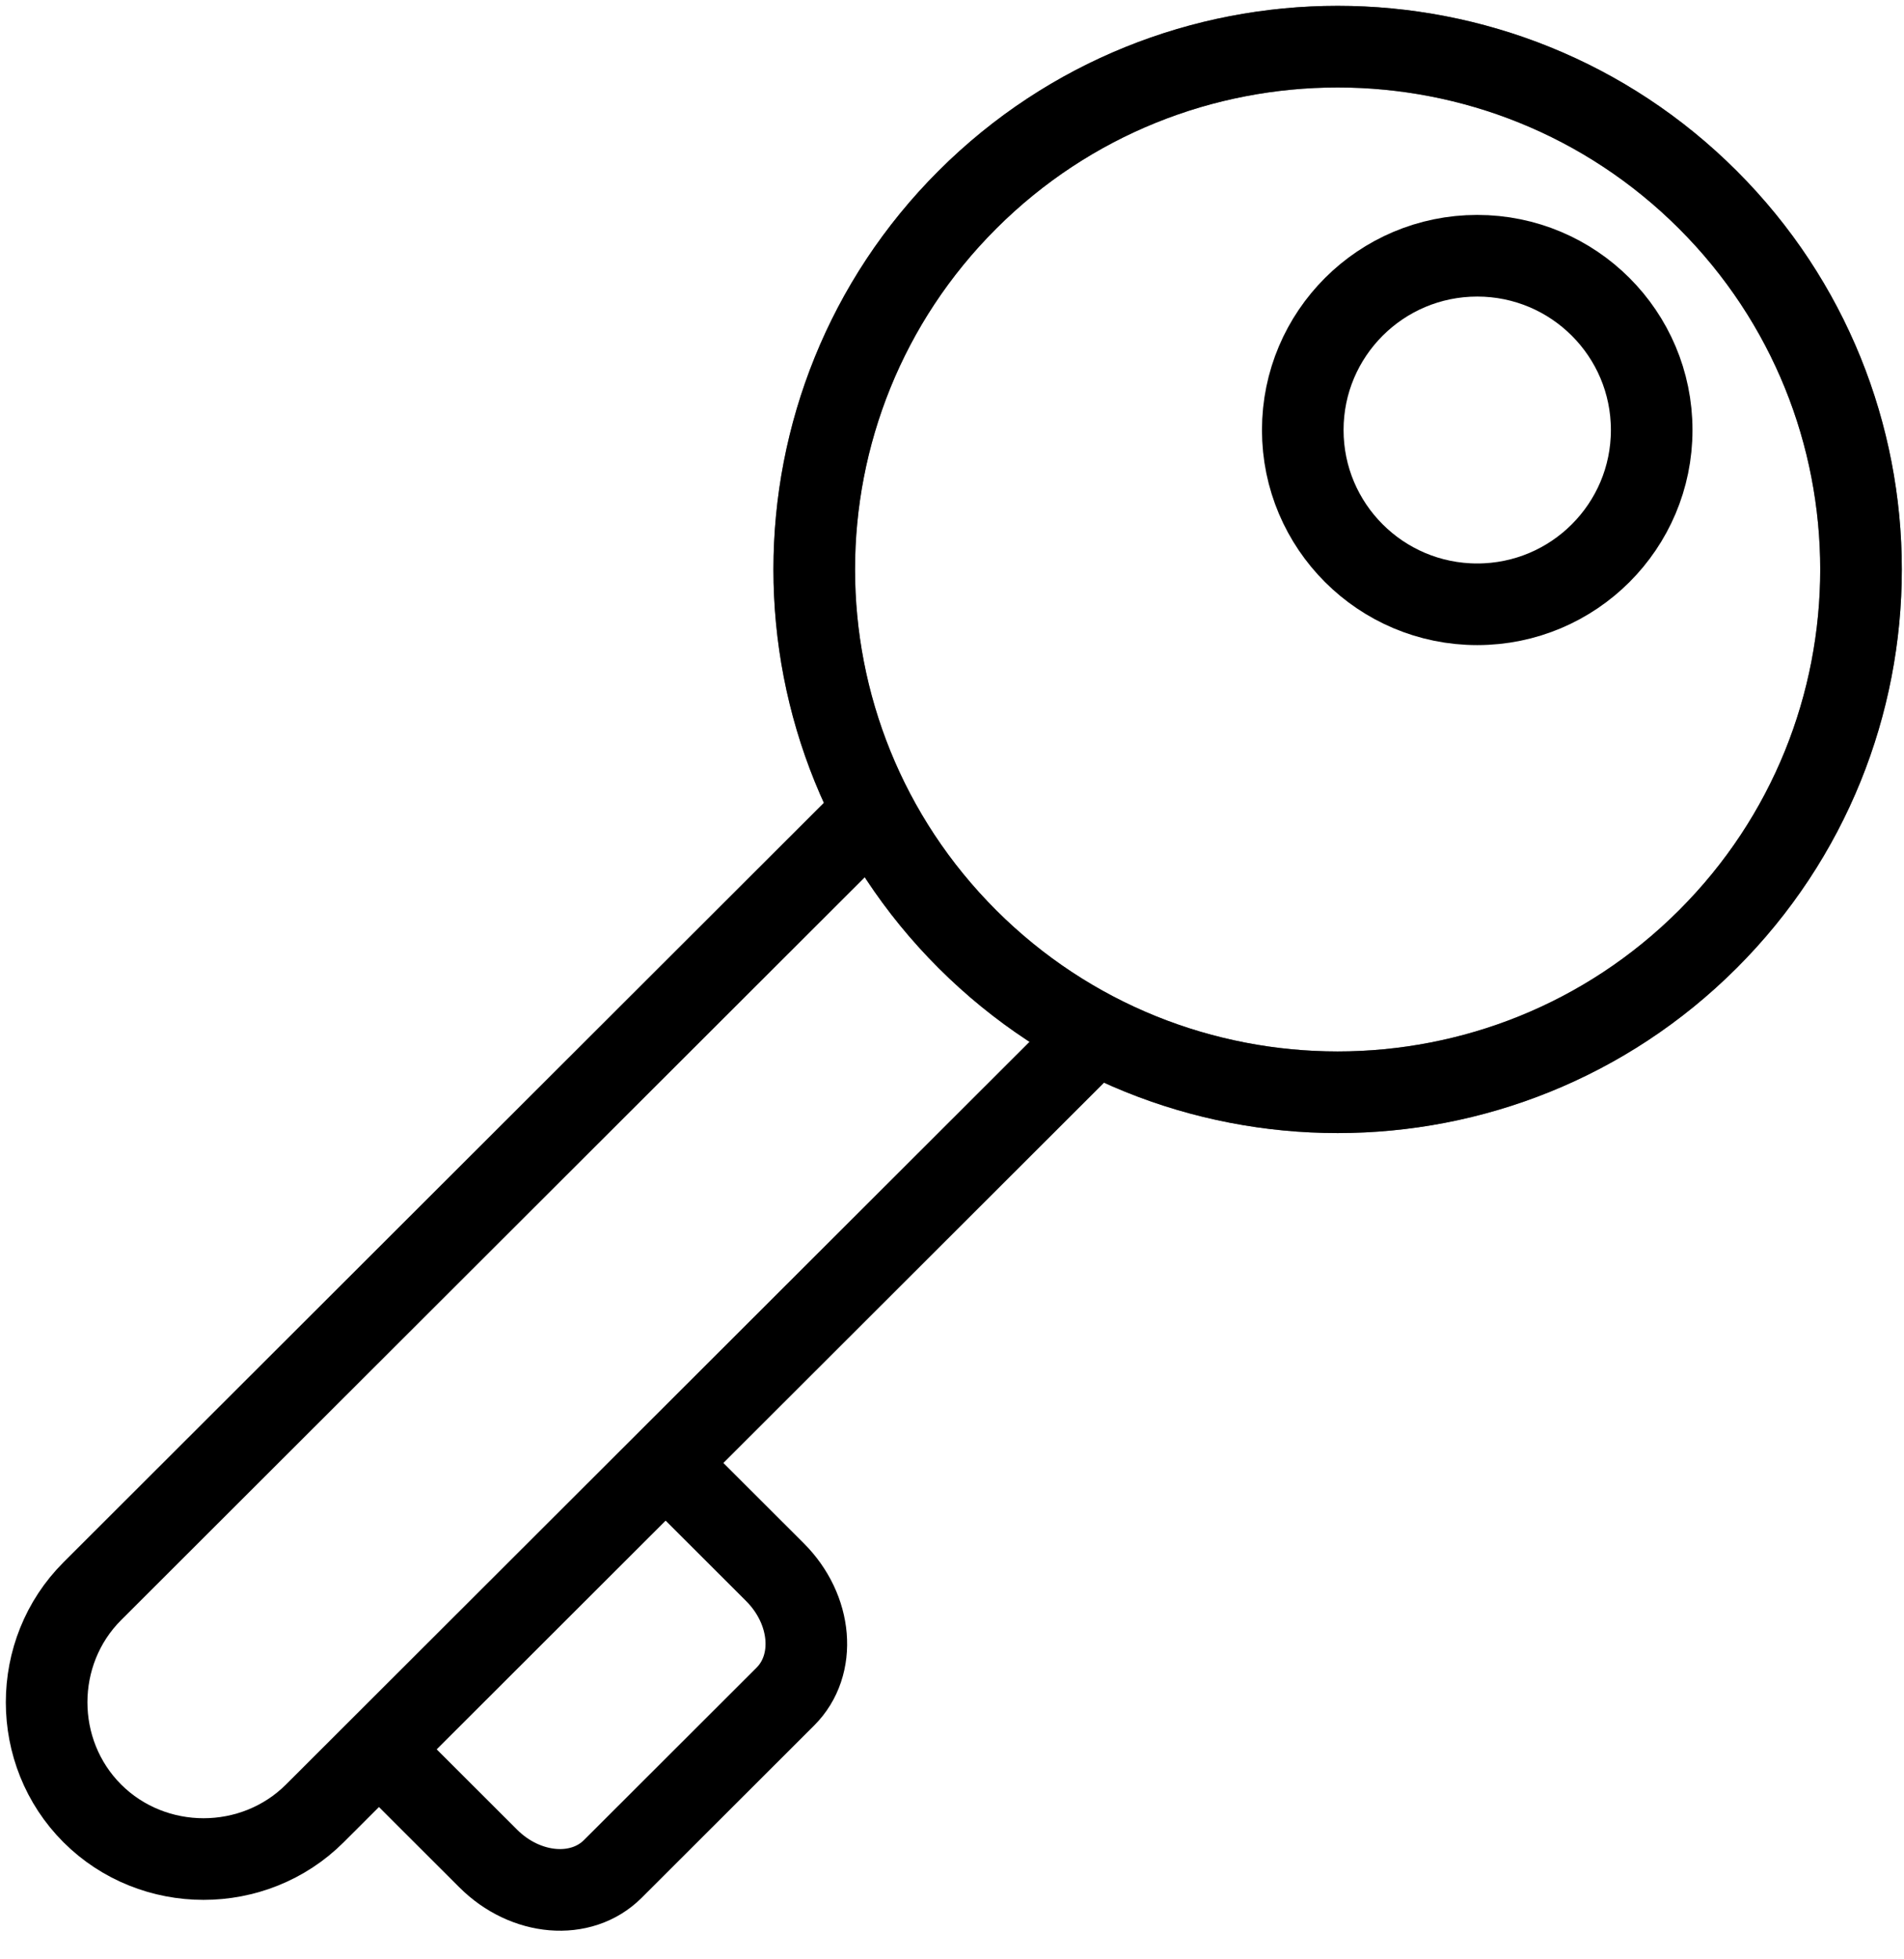
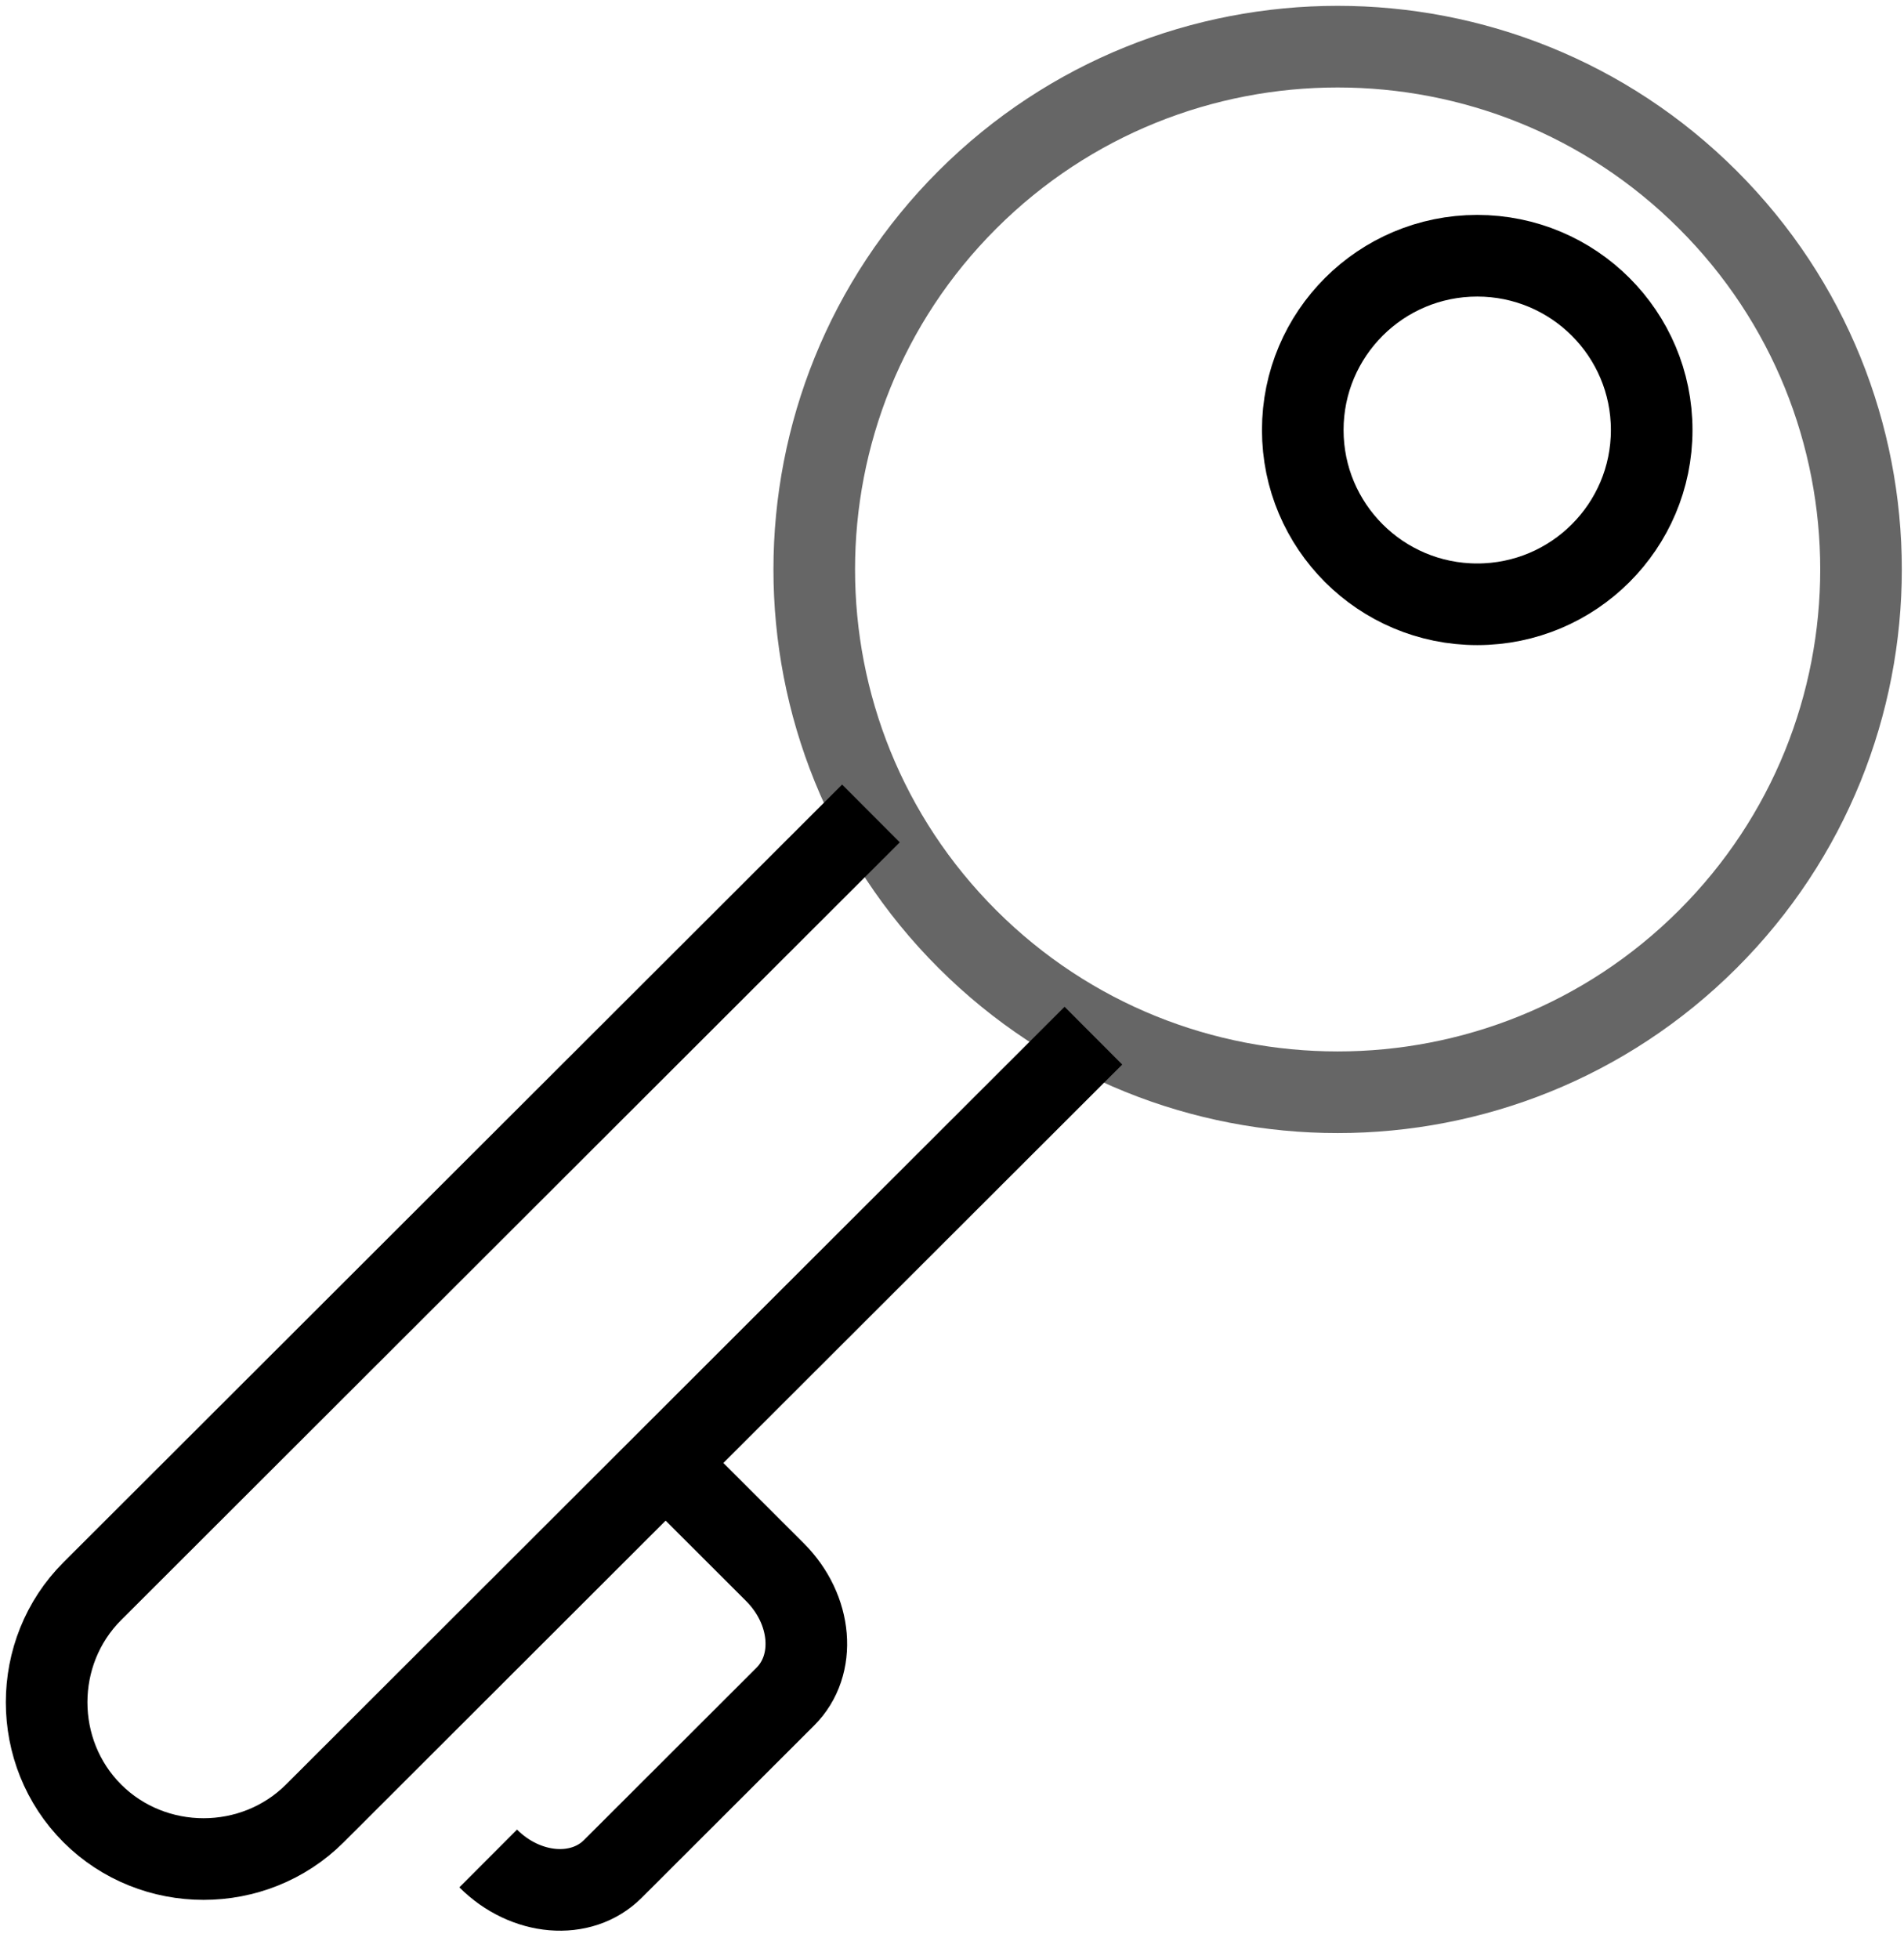
<svg xmlns="http://www.w3.org/2000/svg" width="35px" height="36px" viewBox="0 0 35 36" version="1.1">
  <title>ic_dk_inactive</title>
  <desc>Created with Sketch.</desc>
  <defs>
    <linearGradient x1="89.677%" y1="83.55%" x2="5.20417043e-15%" y2="0%" id="linearGradient-1">
      <stop stop-color="#000000" offset="0%" />
      <stop stop-color="#000000" stop-opacity="0.687" offset="31.331%" />
      <stop stop-color="#000000" stop-opacity="0" offset="100%" />
    </linearGradient>
  </defs>
  <g id="Customer-Support" stroke="none" stroke-width="1" fill="none" fill-rule="evenodd">
    <g id="Customer-Support/Help/Default_3-columns" transform="translate(-858, -531)" stroke-width="1.5">
      <g id="Group-3" transform="translate(50, 526)">
        <g id="ic_dk_inactive" transform="translate(808, 5)">
-           <path d="M12.395,27.039 L14.244,28.885 C14.934,29.574 15.017,30.593 14.437,31.172 L11.264,34.34 C10.685,34.918 9.664,34.836 8.974,34.147 L7.125,32.301" id="Shape" stroke="#000000" />
+           <path d="M12.395,27.039 L14.244,28.885 C14.934,29.574 15.017,30.593 14.437,31.172 L11.264,34.34 C10.685,34.918 9.664,34.836 8.974,34.147 " id="Shape" stroke="#000000" />
          <path d="M17.784,3.669 C21.54,-0.08 27.638,-0.08 31.393,3.669 C35.149,7.418 35.149,13.508 31.393,17.257 C27.638,21.006 21.54,21.006 17.784,17.257 C14.029,13.508 14.029,7.418 17.784,3.669 Z" id="Shape" stroke="#666666" />
          <path d="M20.099,19.029 L5.787,33.319 C4.666,34.437 2.818,34.437 1.697,33.319 C0.577,32.2 0.577,30.354 1.697,29.236 L16.01,14.946" id="Shape" stroke="#000000" />
-           <path d="M17.784,3.669 C21.54,-0.08 27.638,-0.08 31.393,3.669 C35.149,7.418 35.149,13.508 31.393,17.257 C27.638,21.006 21.54,21.006 17.784,17.257 C14.029,13.508 14.029,7.418 17.784,3.669 Z" id="Shape" stroke="#000000" />
          <ellipse id="Oval" stroke="#000000" cx="27.155" cy="7.901" rx="3.207" ry="3.202" />
        </g>
      </g>
    </g>
  </g>
</svg>